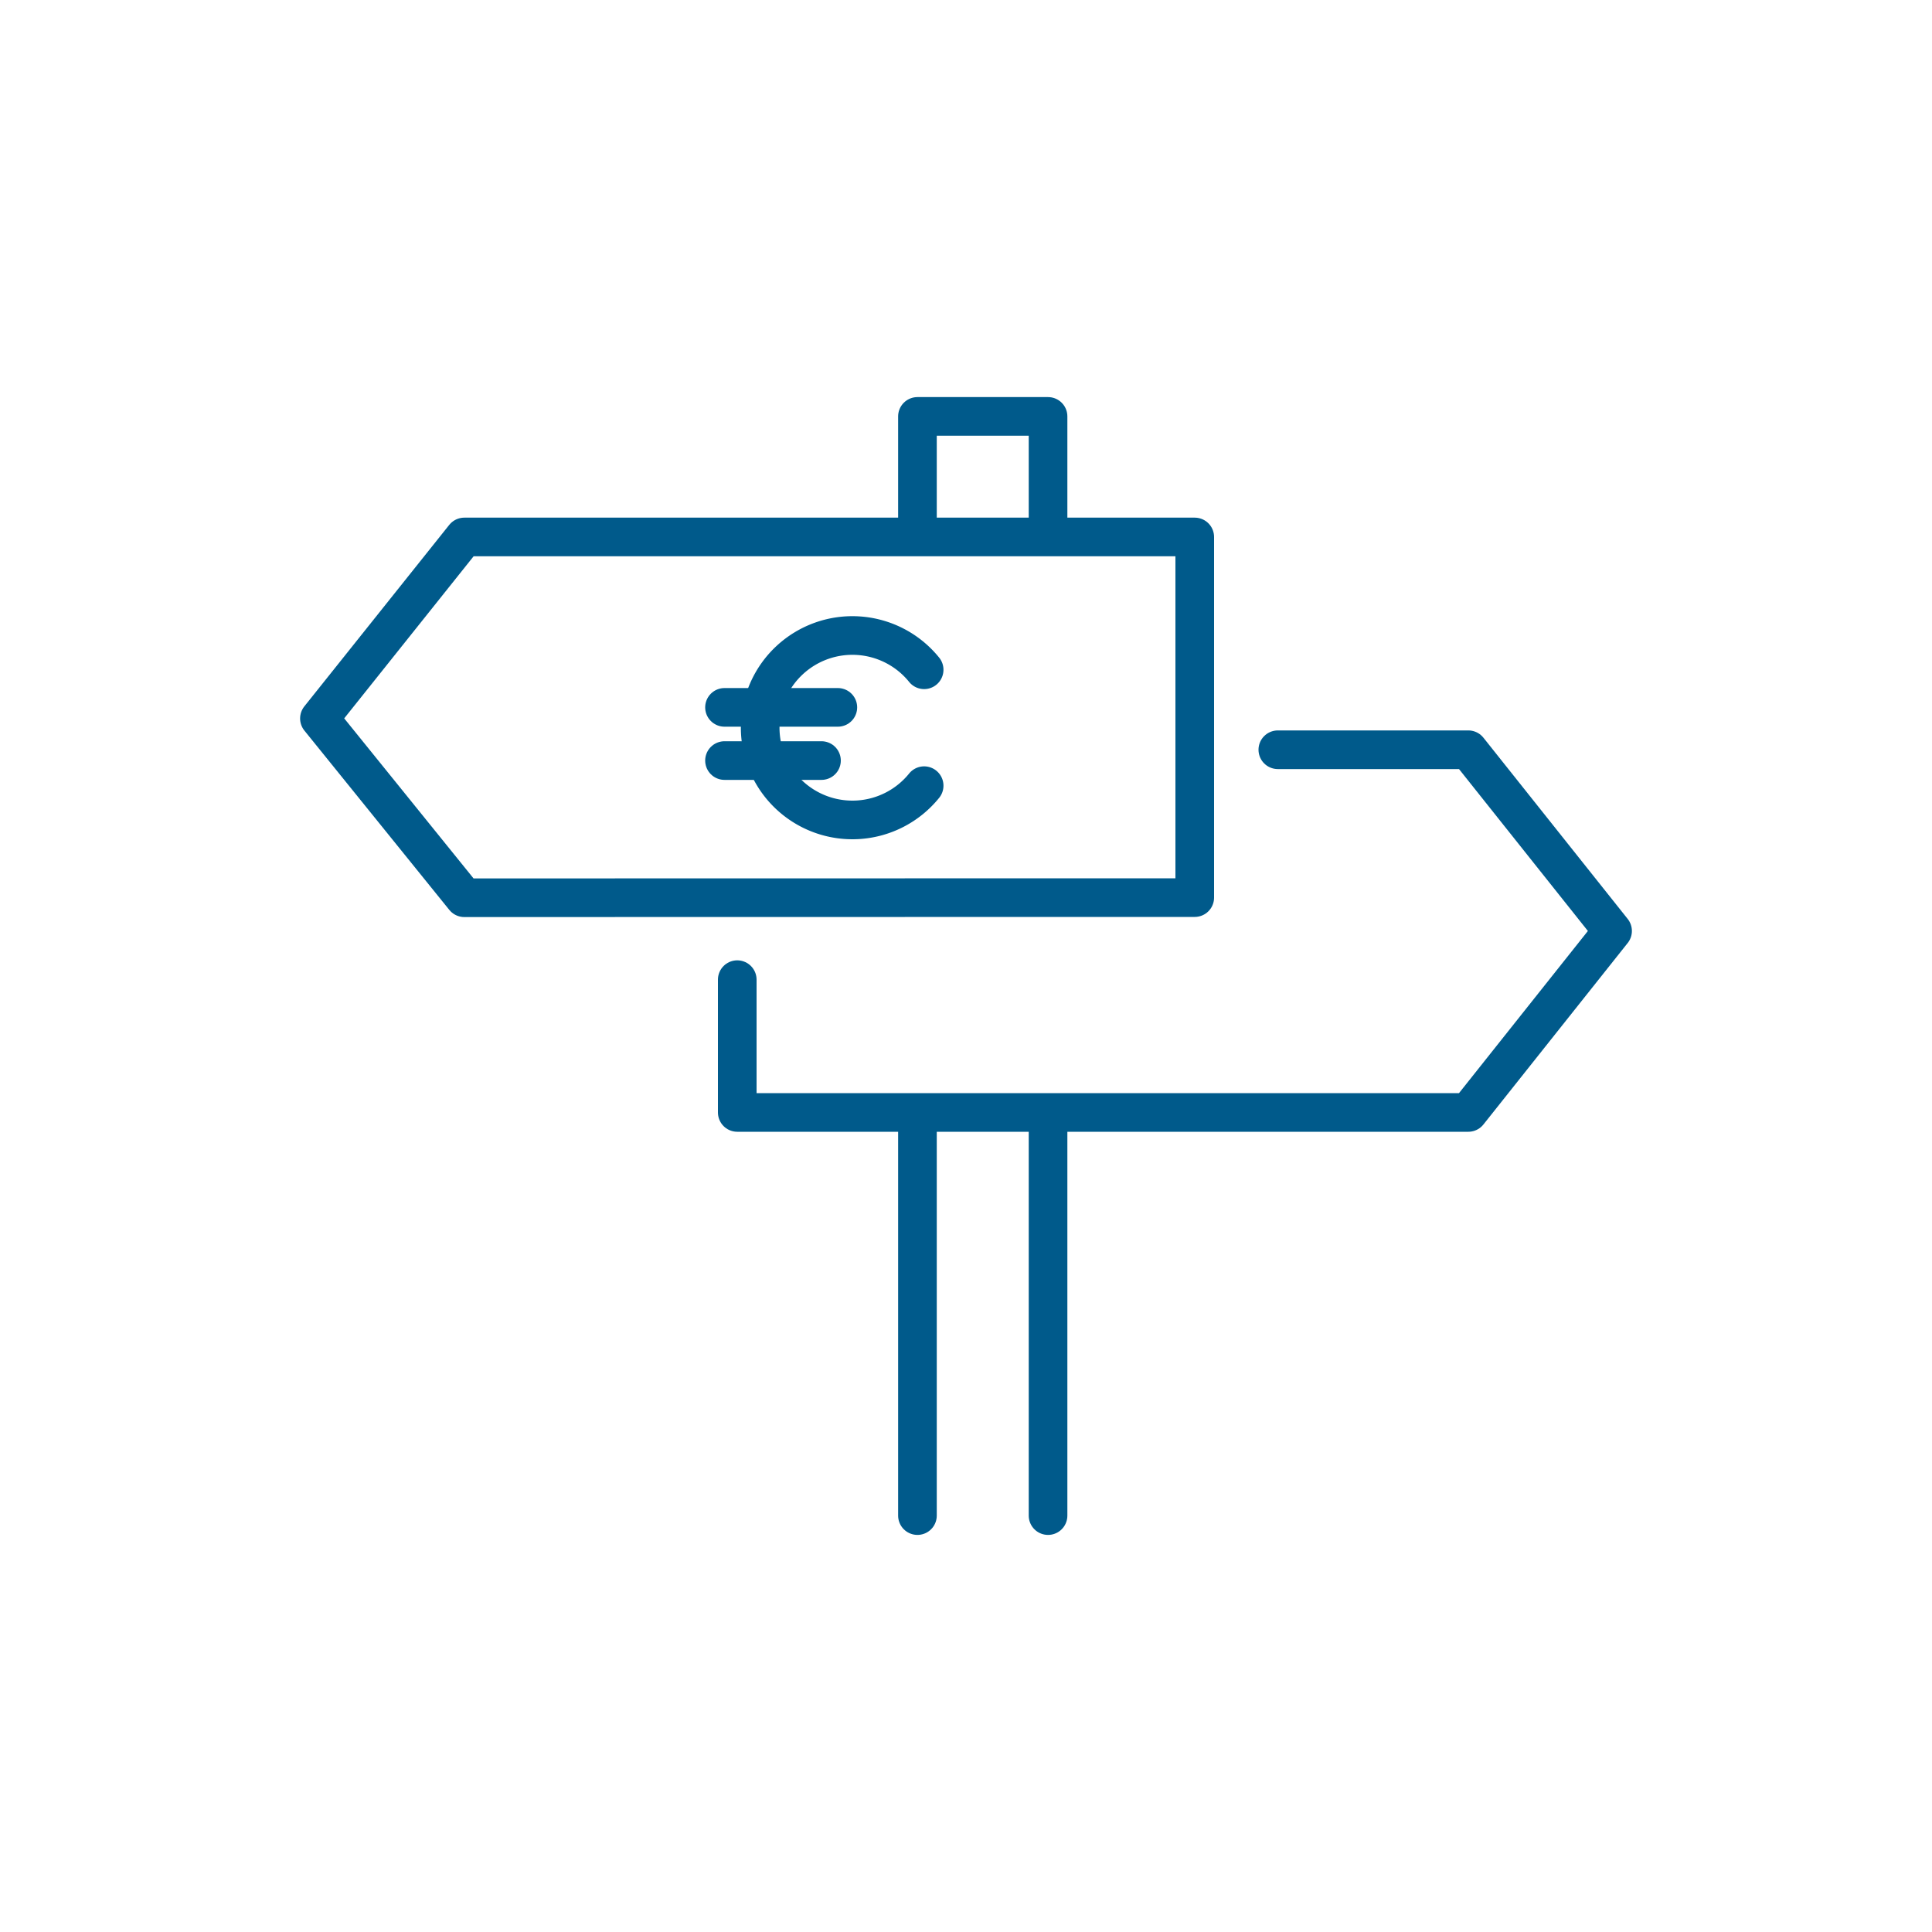
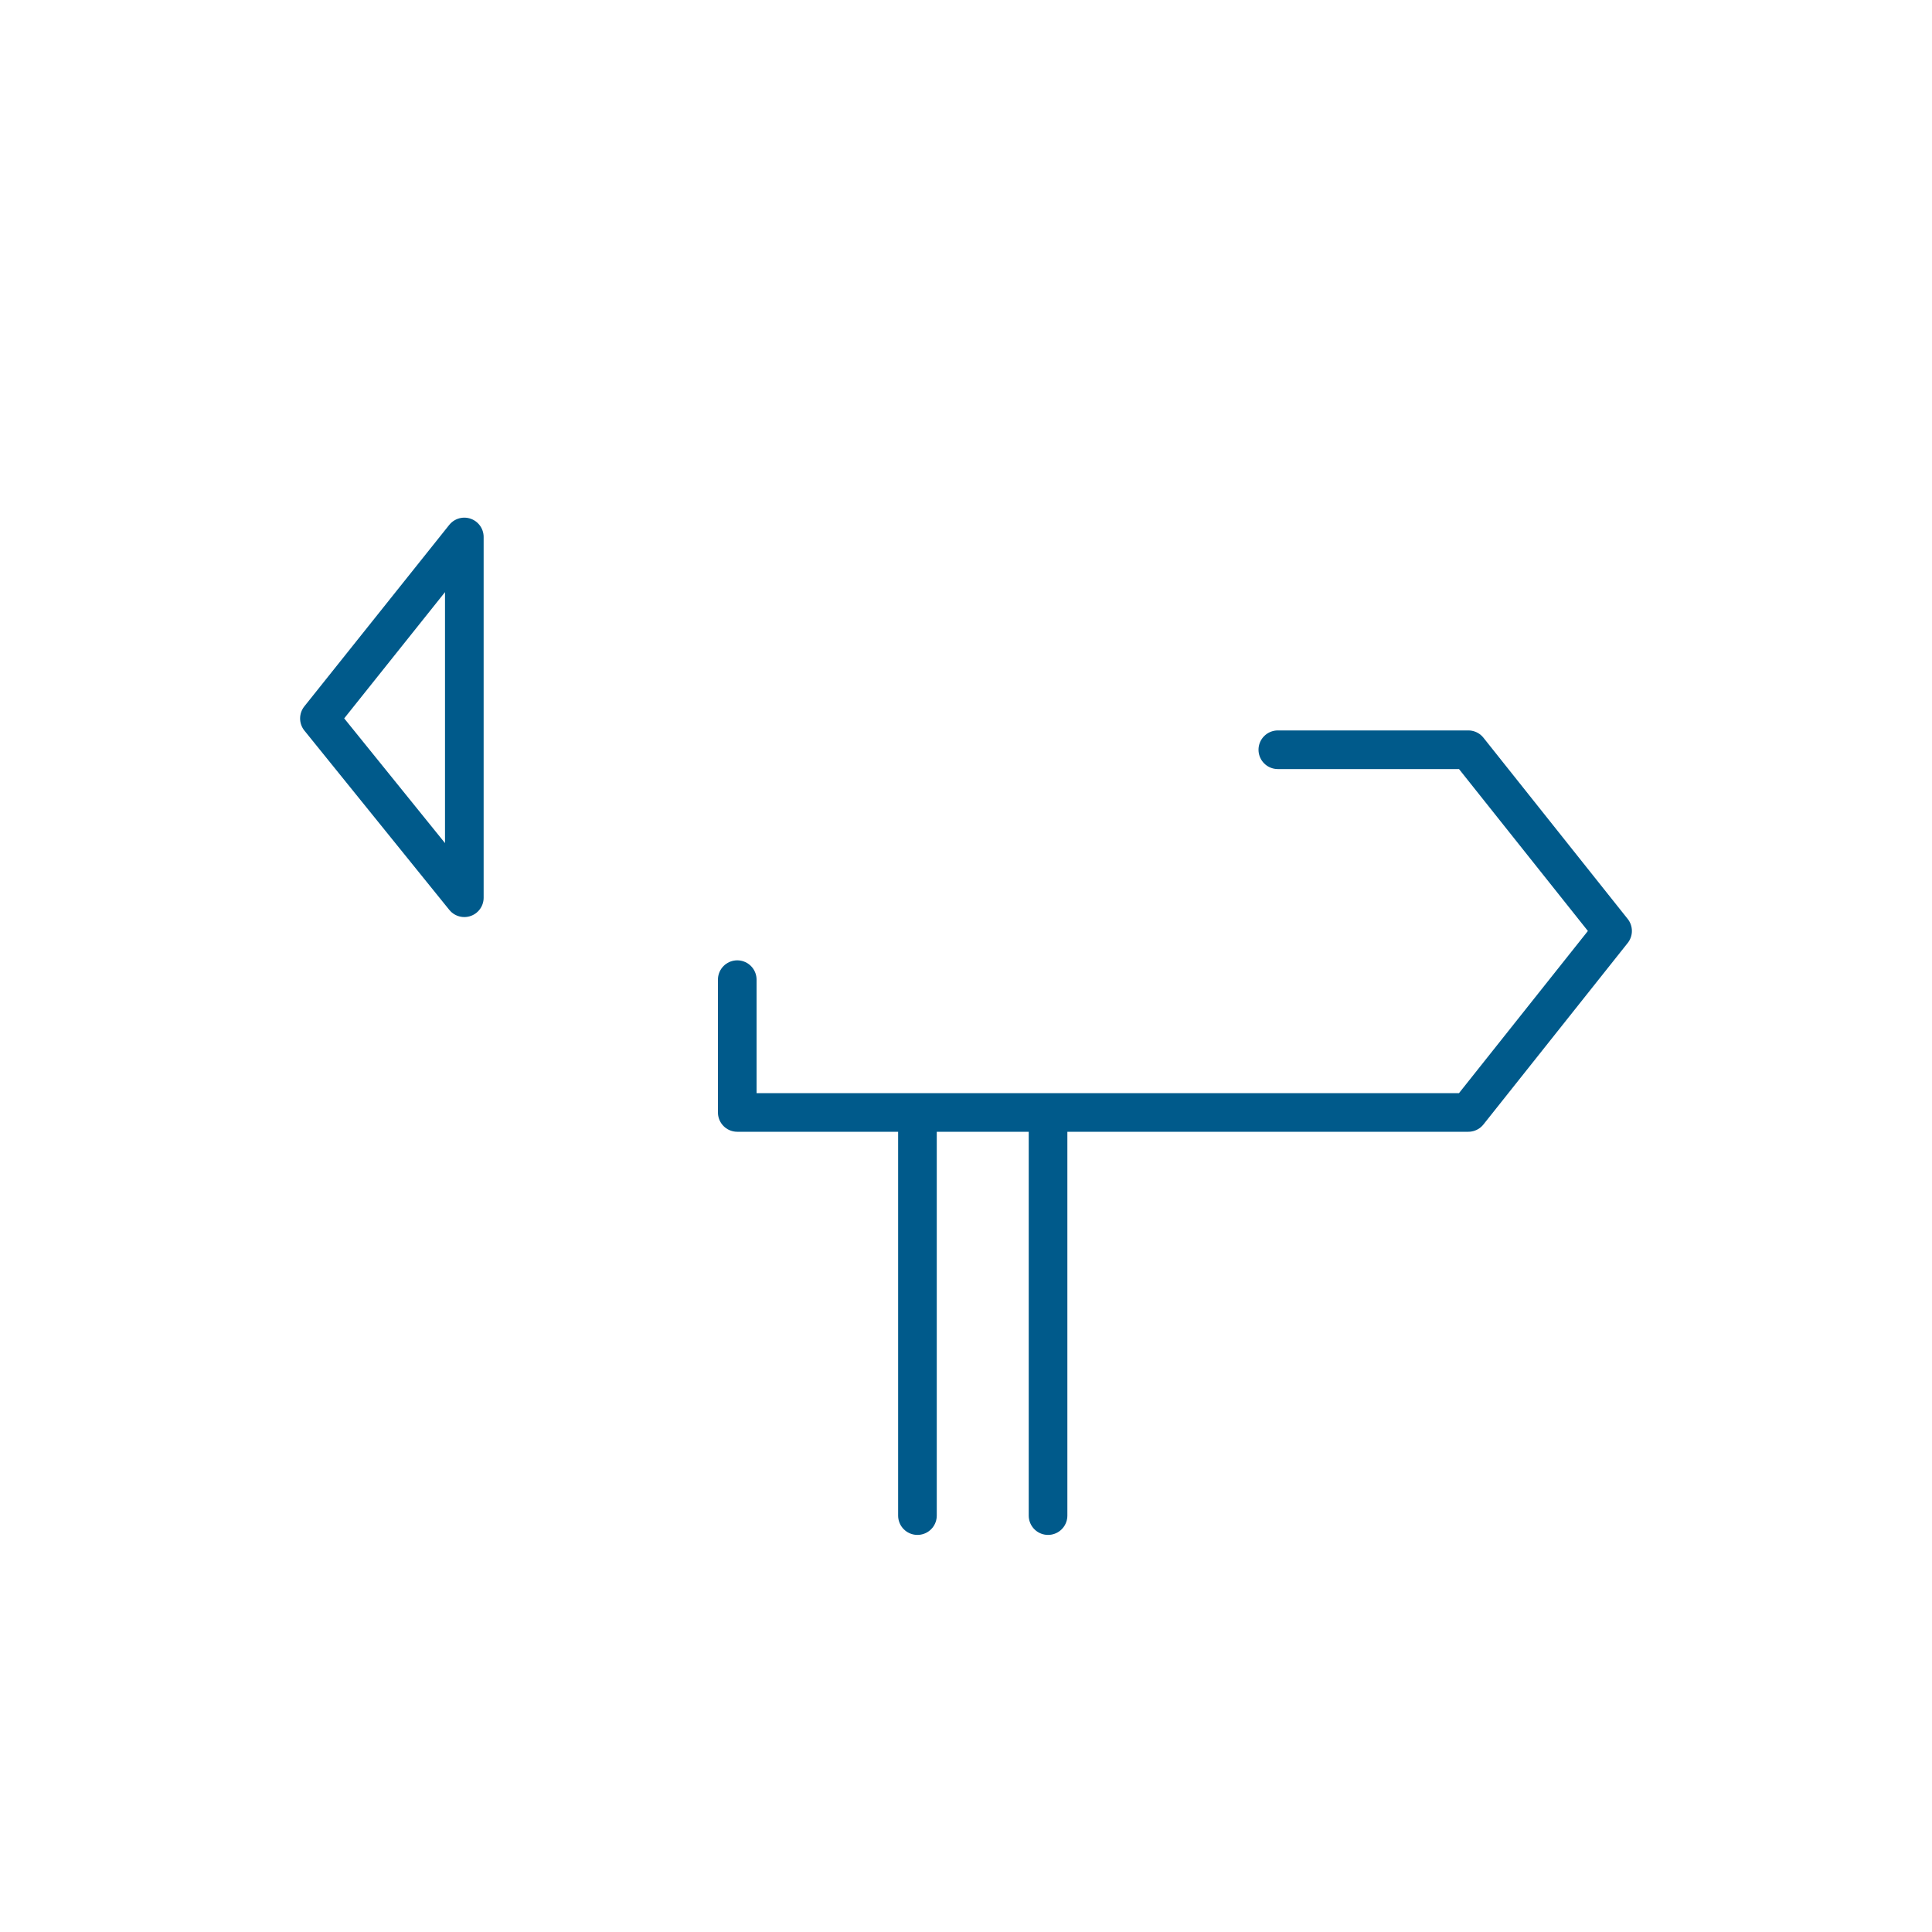
<svg xmlns="http://www.w3.org/2000/svg" id="bbc52029-e921-4cbf-958b-ebcdffb3c461" data-name="Livello 1" viewBox="0 0 150 150">
  <title>i copia 18</title>
-   <path d="M71.75,61a7.16,7.16,0,1,1,0-9" style="fill:none;stroke:#005a8b;stroke-linecap:round;stroke-linejoin:round;stroke-width:3px" />
-   <line x1="56.25" y1="54.92" x2="65.05" y2="54.92" style="fill:none;stroke:#005a8b;stroke-linecap:round;stroke-linejoin:round;stroke-width:3px" />
-   <line x1="63.78" y1="59.05" x2="56.25" y2="59.05" style="fill:none;stroke:#005a8b;stroke-linecap:round;stroke-linejoin:round;stroke-width:3px" />
  <line x1="71.23" y1="86.47" x2="71.23" y2="117.67" style="fill:none;stroke:#005a8b;stroke-linecap:round;stroke-linejoin:round;stroke-width:3px" />
-   <polyline points="81.37 41.58 81.37 32.33 71.23 32.33 71.23 41.58" style="fill:none;stroke:#005a8b;stroke-linecap:round;stroke-linejoin:round;stroke-width:3px" />
  <line x1="81.37" y1="117.67" x2="81.37" y2="86.47" style="fill:none;stroke:#005a8b;stroke-linecap:round;stroke-linejoin:round;stroke-width:3px" />
  <path d="M99.21,58.21H114L125.2,72.28,114,86.37H57.24V76.06" style="fill:none;stroke:#005a8b;stroke-linecap:round;stroke-linejoin:round;stroke-width:3px" />
-   <path d="M36.05,69.7,24.8,55.78,36.05,41.69H92.76v28Z" style="fill:none;stroke:#005a8b;stroke-linecap:round;stroke-linejoin:round;stroke-width:3px" />
+   <path d="M36.05,69.7,24.8,55.78,36.05,41.69v28Z" style="fill:none;stroke:#005a8b;stroke-linecap:round;stroke-linejoin:round;stroke-width:3px" />
</svg>